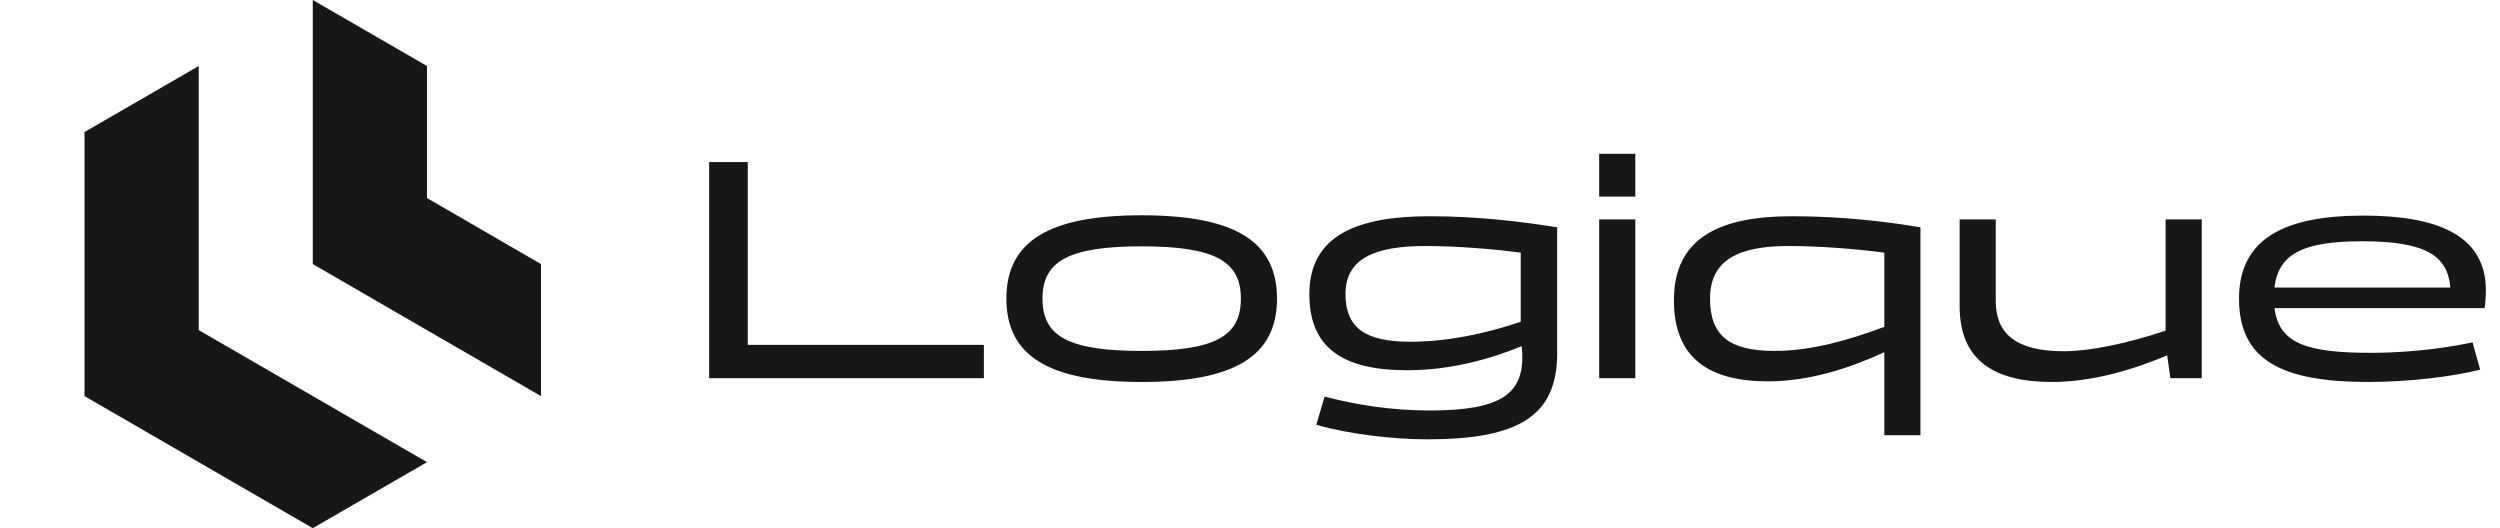
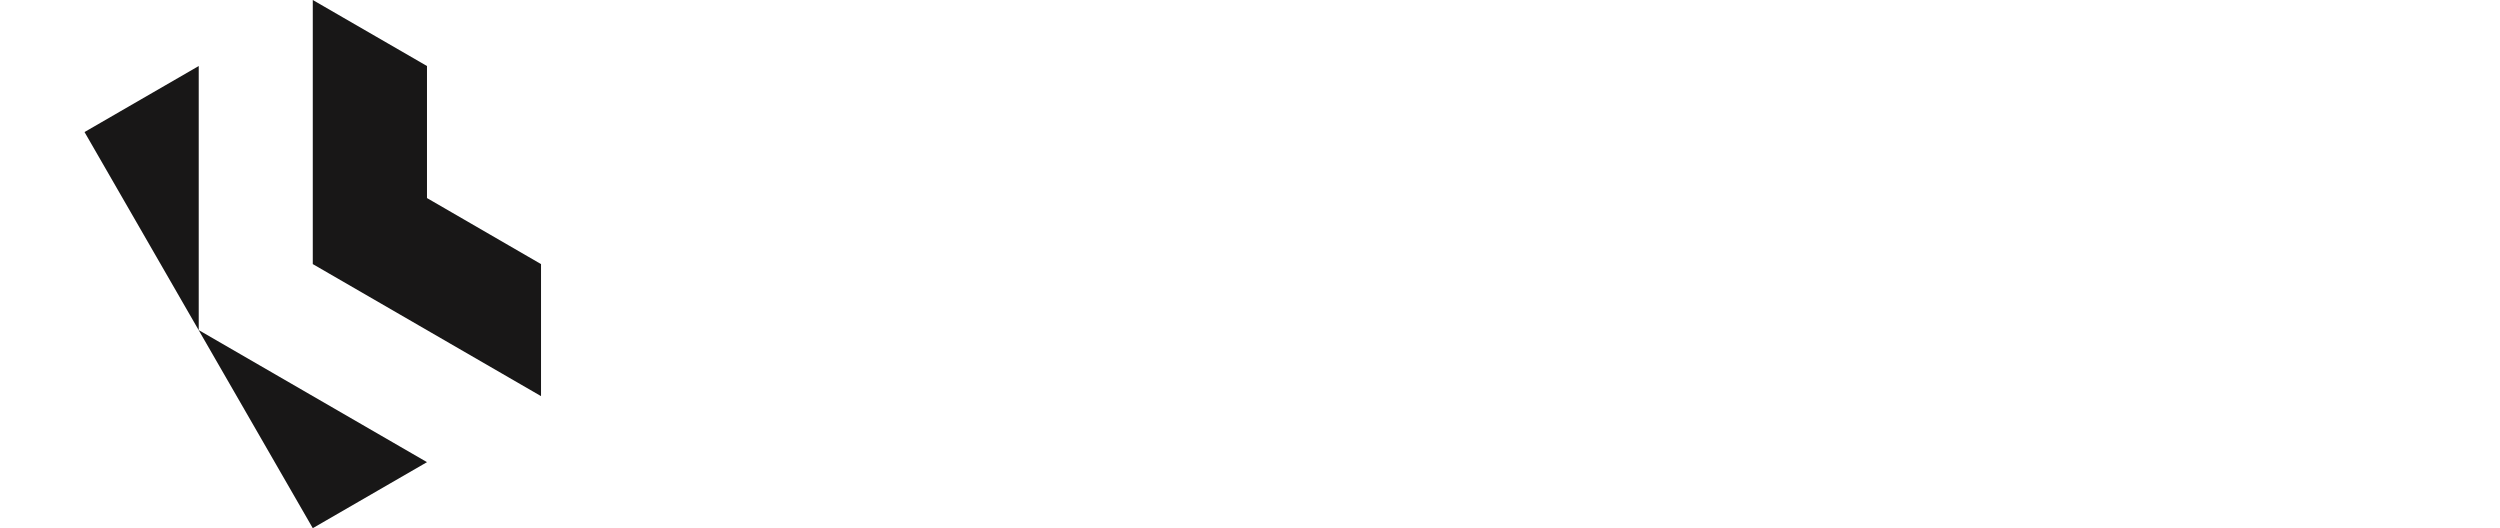
<svg xmlns="http://www.w3.org/2000/svg" width="142" height="30" viewBox="0 0 142 30" fill="none">
-   <path fill-rule="evenodd" clip-rule="evenodd" d="M11.288 18.75V3.75L4.801 7.5V22.5L17.766 30L24.253 26.25L11.288 18.75Z" fill="#181717" />
+   <path fill-rule="evenodd" clip-rule="evenodd" d="M11.288 18.75V3.75L4.801 7.5L17.766 30L24.253 26.25L11.288 18.75Z" fill="#181717" />
  <path fill-rule="evenodd" clip-rule="evenodd" d="M17.766 15L30.73 22.5V15L24.253 11.25V3.75L17.766 0V15Z" fill="#181717" />
  <g clip-path="url(#clip0_242_1543)">
-     <path d="M42.474 19.59H55.884V21.48H40.278V9.204H42.474V19.59ZM57.162 16.962C57.162 13.686 59.61 12.228 64.848 12.228C70.104 12.228 72.534 13.686 72.534 16.962C72.534 20.238 70.104 21.696 64.848 21.696C59.61 21.696 57.162 20.238 57.162 16.962ZM59.214 16.962C59.214 19.086 60.654 19.932 64.848 19.932C69.042 19.932 70.482 19.086 70.482 16.962C70.482 14.856 69.042 13.992 64.848 13.992C60.654 13.992 59.214 14.856 59.214 16.962ZM88.447 12.912V20.076C88.447 23.64 86.233 24.954 81.085 24.954C79.159 24.954 76.621 24.666 74.767 24.126L75.235 22.524C76.999 22.992 79.033 23.316 81.193 23.316C85.261 23.316 86.539 22.38 86.467 20.094L86.431 19.662C84.559 20.436 82.291 21.03 79.933 21.03C76.261 21.03 74.371 19.752 74.371 16.71C74.371 13.38 77.071 12.282 81.211 12.282C84.001 12.282 86.557 12.606 88.447 12.912ZM76.423 16.692C76.423 18.618 77.539 19.41 80.095 19.41C82.165 19.41 84.307 18.978 86.377 18.276V14.352C84.775 14.136 82.705 13.974 80.941 13.974C78.115 13.974 76.423 14.676 76.423 16.692ZM92.885 8.736V11.166H90.833V8.736H92.885ZM90.833 21.48V12.462H92.885V21.48H90.833ZM109.082 12.912V24.72H107.03V20.004C105.122 20.886 102.818 21.66 100.424 21.66C97.004 21.66 95.078 20.292 95.078 17.052C95.078 13.452 97.76 12.282 101.792 12.282C104.582 12.282 107.192 12.588 109.082 12.912ZM97.13 16.962C97.13 19.086 98.246 19.932 100.802 19.932C102.872 19.932 104.96 19.338 107.03 18.564V14.352C105.428 14.136 103.34 13.974 101.576 13.974C98.75 13.974 97.13 14.766 97.13 16.962ZM111.307 17.376V12.462H113.359V17.106C113.359 18.924 114.475 19.95 117.211 19.95C118.723 19.95 120.793 19.518 123.007 18.78V12.462H125.059V21.48H123.277L123.097 20.184C121.171 20.994 118.849 21.696 116.563 21.696C113.251 21.696 111.307 20.472 111.307 17.376ZM134.682 20.04C137.31 20.04 139.524 19.644 140.442 19.446L140.874 20.994C139.344 21.39 136.824 21.696 134.52 21.696C129.588 21.696 127.176 20.454 127.176 16.962C127.176 13.542 129.786 12.246 134.232 12.246C138.318 12.246 141.198 13.29 141.198 16.494C141.198 16.8 141.162 17.304 141.126 17.502H129.192C129.444 19.554 131.118 20.04 134.682 20.04ZM134.16 13.704C130.956 13.704 129.408 14.352 129.192 16.332H139.182C139.02 14.55 137.85 13.704 134.16 13.704Z" fill="#181717" />
-   </g>
+     </g>
  <defs>
    <clipPath id="clip0_242_1543">
      <rect width="102.6" height="30" fill="white" transform="translate(39)" />
    </clipPath>
  </defs>
</svg>